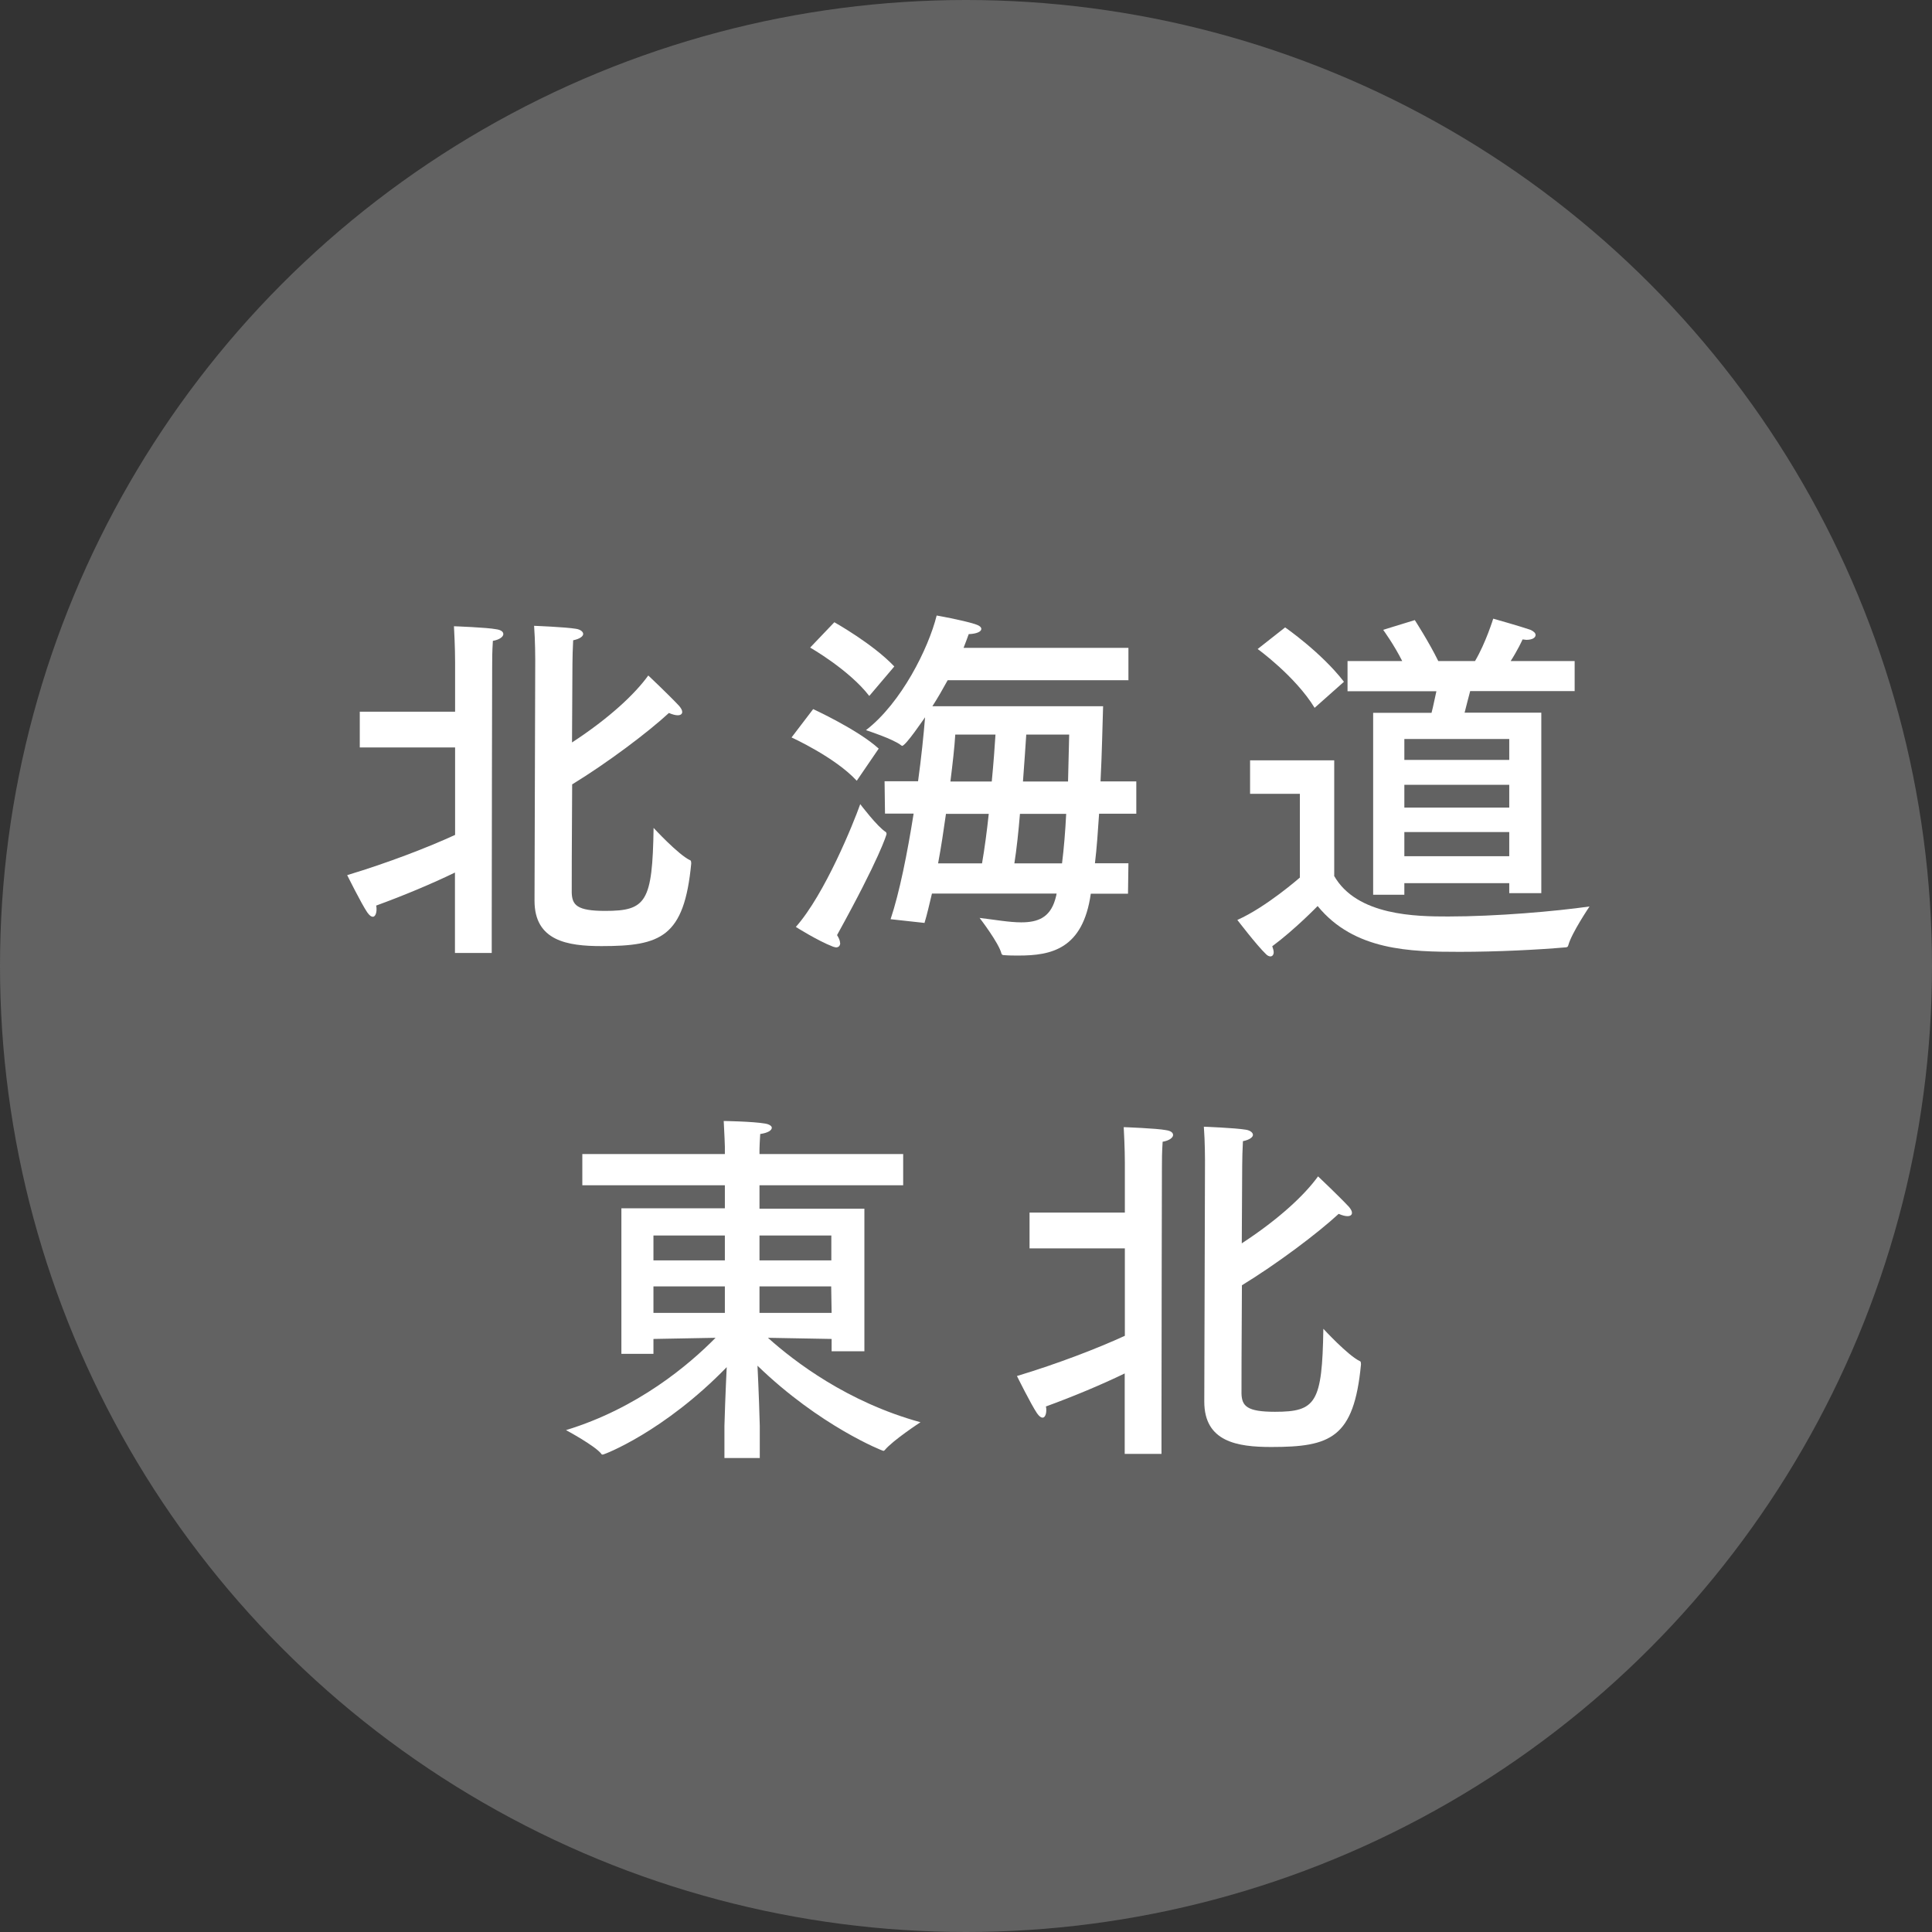
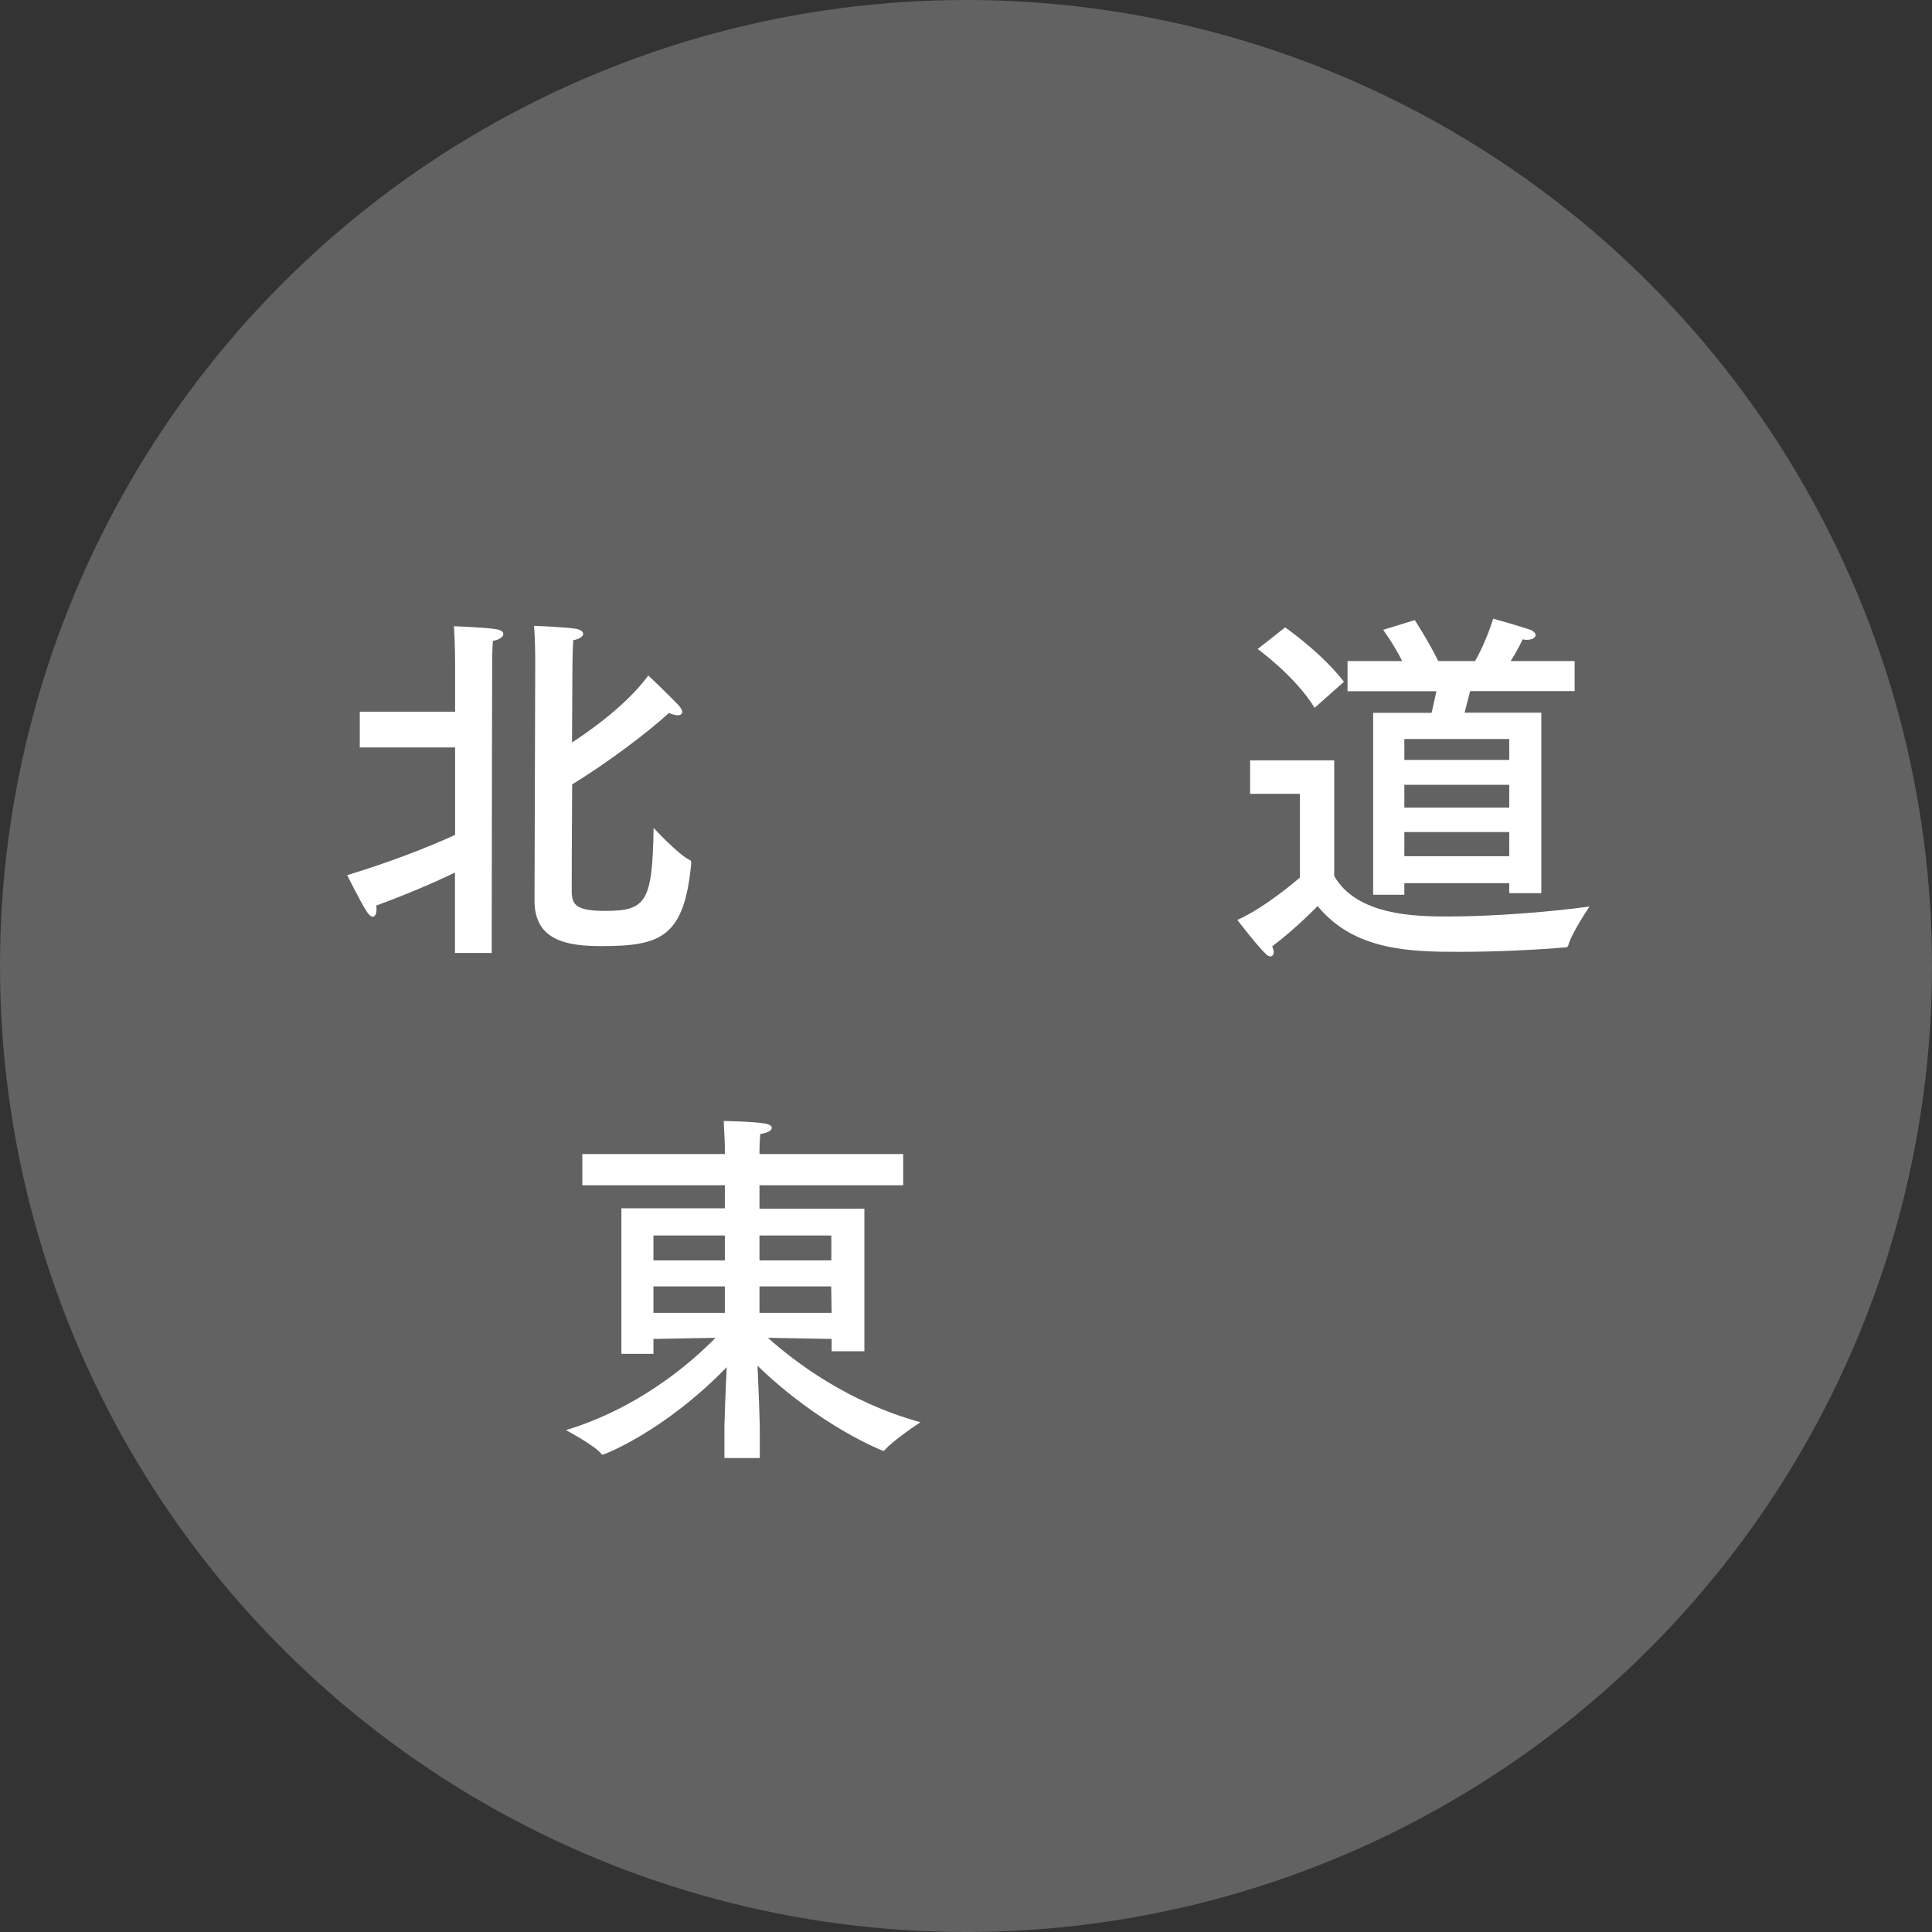
<svg xmlns="http://www.w3.org/2000/svg" id="b" width="135" height="135" viewBox="0 0 135 135">
  <rect x="0" y="0" width="135" height="135" fill="#333333" stroke="none" />
  <g id="c">
    <circle cx="67.5" cy="67.5" r="67.5" style="fill:#626262;" />
    <path d="M31.8,46.26c0-.18,0-1.04-.08-2.5,0,0,2.29.08,2.96.21.34.05.49.18.49.34,0,.18-.26.39-.73.47-.05.78-.05,1.27-.05,1.82,0,0-.03,12.61-.03,17.81v2.18h-2.57v-5.62c-1.61.78-3.54,1.59-5.51,2.31.03.08.03.18.03.26,0,.29-.1.52-.26.52-.1,0-.23-.08-.39-.31-.42-.62-1.4-2.6-1.4-2.6,2.86-.86,5.67-1.95,7.54-2.81v-6.11h-6.66v-2.5h6.66v-3.48ZM39.97,51.88c2.63-1.72,4.39-3.38,5.33-4.68,0,0,1.43,1.35,2.16,2.13.13.16.21.29.21.42s-.1.23-.31.23c-.16,0-.36-.05-.62-.16-1.46,1.35-4.29,3.48-6.76,4.99-.03,3.8-.03,7.46-.03,7.57.03.86.36,1.27,2.34,1.27,2.86,0,3.3-.62,3.38-5.8,0,0,1.72,1.87,2.55,2.26.03,0,.08.03.08.23-.49,5.15-2.13,5.77-6.27,5.77-2.37,0-4.68-.36-4.68-3.17l.05-16.87s0-1.3-.08-2.34c0,0,2.16.08,2.94.21.31.05.49.21.49.36s-.21.34-.7.44c-.03.75-.05,1.09-.05,1.66l-.03,5.46Z" style="fill:#fff;" />
-     <path d="M59.86,54.55c-1.51-1.64-4.55-3.02-4.55-3.02l1.51-1.98s3.12,1.43,4.58,2.76l-1.53,2.24ZM58.71,65.89c0,.18-.1.31-.29.31-.05,0-.13-.03-.21-.05-1.09-.42-2.6-1.38-2.6-1.38,2.03-2.29,4.03-7.25,4.5-8.58,0,0,1.2,1.59,1.79,1.95.03.03.05.08.05.13s-.47,1.66-3.46,7.07c.13.21.21.39.21.55ZM60.74,48.63c-1.4-1.82-4.13-3.38-4.13-3.38l1.69-1.77s2.7,1.51,4.19,3.09l-1.74,2.05ZM78.86,47.53h-12.64c-.34.62-.7,1.25-1.07,1.82h11.93c-.05,1.46-.08,3.33-.18,5.25h2.5v2.26h-2.6c-.08,1.2-.16,2.39-.29,3.46h2.34l-.03,2.13h-2.6c-.55,3.87-2.76,4.32-5.04,4.32-.34,0-.68,0-1.04-.03-.08,0-.13-.03-.16-.1-.18-.75-1.53-2.5-1.53-2.5,1.09.13,2.08.31,2.91.31,1.17,0,2-.34,2.37-1.59.03-.13.08-.26.1-.42h-8.71c-.18.75-.34,1.46-.52,2.05l-2.37-.26c.62-1.85,1.17-4.6,1.61-7.38h-2l-.03-2.26h2.34c.23-1.66.39-3.25.49-4.47-.08.1-1.35,2-1.61,2,0,0-.03-.03-.05-.03-.52-.44-2.47-1.07-2.47-1.07,2.47-1.9,4.37-5.72,4.94-8.01,0,0,1.77.31,2.68.6.31.1.44.21.44.34,0,.18-.31.34-.88.36-.1.29-.23.62-.36.96h11.52v2.24ZM66.1,56.87c-.16,1.14-.34,2.34-.55,3.46h3.07c.18-1.04.34-2.24.47-3.46h-2.99ZM66.75,51.33c-.05.86-.18,2-.34,3.28h2.89c.13-1.33.21-2.5.26-3.28h-2.81ZM71.27,56.87c-.1,1.22-.23,2.44-.39,3.46h3.33c.13-1.04.23-2.24.29-3.46h-3.22ZM71.71,51.33c-.05.78-.13,1.95-.23,3.28h3.15c.03-1.14.05-2.24.08-3.28h-2.99Z" style="fill:#fff;" />
    <path d="M93.21,61.18c1.59,2.83,5.8,2.86,7.98,2.86,3.35,0,7.51-.36,9.88-.7,0,0-1.25,1.85-1.48,2.7-.03.13-.1.16-.23.16-1.82.16-4.71.31-7.36.31-3.46,0-7.38-.08-9.93-3.2,0,0-1.59,1.64-3.17,2.81.05.16.1.29.1.42,0,.18-.1.29-.23.29-.08,0-.21-.05-.31-.16-.65-.62-2-2.39-2-2.39,2-.88,4.37-2.96,4.37-2.96v-5.85h-3.48v-2.34h5.88v8.06ZM91.86,49.46c-1.35-2.21-3.98-4.11-3.98-4.11l1.92-1.51s2.52,1.74,4.11,3.8l-2.05,1.82ZM110.04,48.29h-7.31c-.13.47-.26,1.01-.39,1.51h5.36v12.61h-2.24v-.7h-7.33v.81h-2.18v-12.71h4.08c.13-.49.23-1.04.34-1.51h-6.21v-2.11h3.82c-.57-1.14-1.33-2.18-1.33-2.18l2.21-.68s.99,1.53,1.64,2.86h2.57c.75-1.27,1.27-2.96,1.27-2.96,0,0,1.95.55,2.6.78.23.1.36.23.36.36,0,.18-.21.34-.65.34-.08,0-.16-.03-.26-.03-.03.08-.36.78-.83,1.51h4.47v2.11ZM98.13,51.64v1.46h7.33v-1.46h-7.33ZM98.13,54.84v1.59h7.33v-1.59h-7.33ZM98.13,58.14v1.69h7.33v-1.69h-7.33Z" style="fill:#fff;" />
    <path d="M63.11,82.82h-10.04v1.64h7.33v9.96h-2.29v-.86l-4.45-.08c1.85,1.66,5.56,4.5,10.66,5.9,0,0-1.92,1.25-2.5,1.95-.03.03-.05.05-.1.05s-4.42-1.72-8.79-5.95c.08,1.59.16,3.95.16,4.21v2.24h-2.47v-2.24c0-.23.08-2.5.16-4.11-4.37,4.5-8.55,6.11-8.66,6.11-.05,0-.08,0-.1-.05-.44-.57-2.47-1.66-2.47-1.66,5.02-1.53,8.61-4.58,10.45-6.45l-4.34.08v1.04h-2.24v-10.17h7.23v-1.61h-9.96v-2.18h9.96v-.52s-.03-.96-.08-1.79c0,0,2.03.03,2.89.18.31.05.47.18.47.29,0,.18-.26.36-.81.44-.03.36-.05,1.04-.05,1.04v.36h10.04v2.18ZM45.66,86.33v1.74h4.99v-1.74h-4.99ZM45.66,89.89v1.85h4.99v-1.85h-4.99ZM53.07,86.33v1.74h5.02v-1.74h-5.02ZM53.07,89.89v1.85h5.04l-.03-1.85h-5.02Z" style="fill:#fff;" />
-     <path d="M78.6,81.26c0-.18,0-1.04-.08-2.5,0,0,2.29.08,2.96.21.34.05.49.18.49.34,0,.18-.26.39-.73.47-.05.78-.05,1.27-.05,1.82,0,0-.03,12.61-.03,17.81v2.18h-2.57v-5.62c-1.61.78-3.54,1.59-5.51,2.31.03.08.03.18.03.26,0,.29-.1.52-.26.52-.1,0-.23-.08-.39-.31-.42-.62-1.4-2.6-1.4-2.6,2.86-.86,5.67-1.95,7.54-2.81v-6.11h-6.66v-2.5h6.66v-3.48ZM86.77,86.88c2.63-1.72,4.39-3.38,5.33-4.68,0,0,1.43,1.35,2.16,2.13.13.16.21.29.21.42s-.1.23-.31.23c-.16,0-.36-.05-.62-.16-1.46,1.35-4.29,3.48-6.76,4.99-.03,3.8-.03,7.46-.03,7.57.03.86.36,1.27,2.34,1.27,2.86,0,3.3-.62,3.38-5.8,0,0,1.72,1.87,2.55,2.26.03,0,.08.03.08.23-.49,5.15-2.13,5.77-6.27,5.77-2.37,0-4.68-.36-4.68-3.17l.05-16.87s0-1.3-.08-2.34c0,0,2.16.08,2.94.21.31.05.49.21.49.36s-.21.34-.7.44c-.03.75-.05,1.09-.05,1.66l-.03,5.46Z" style="fill:#fff;" />
  </g>
</svg>